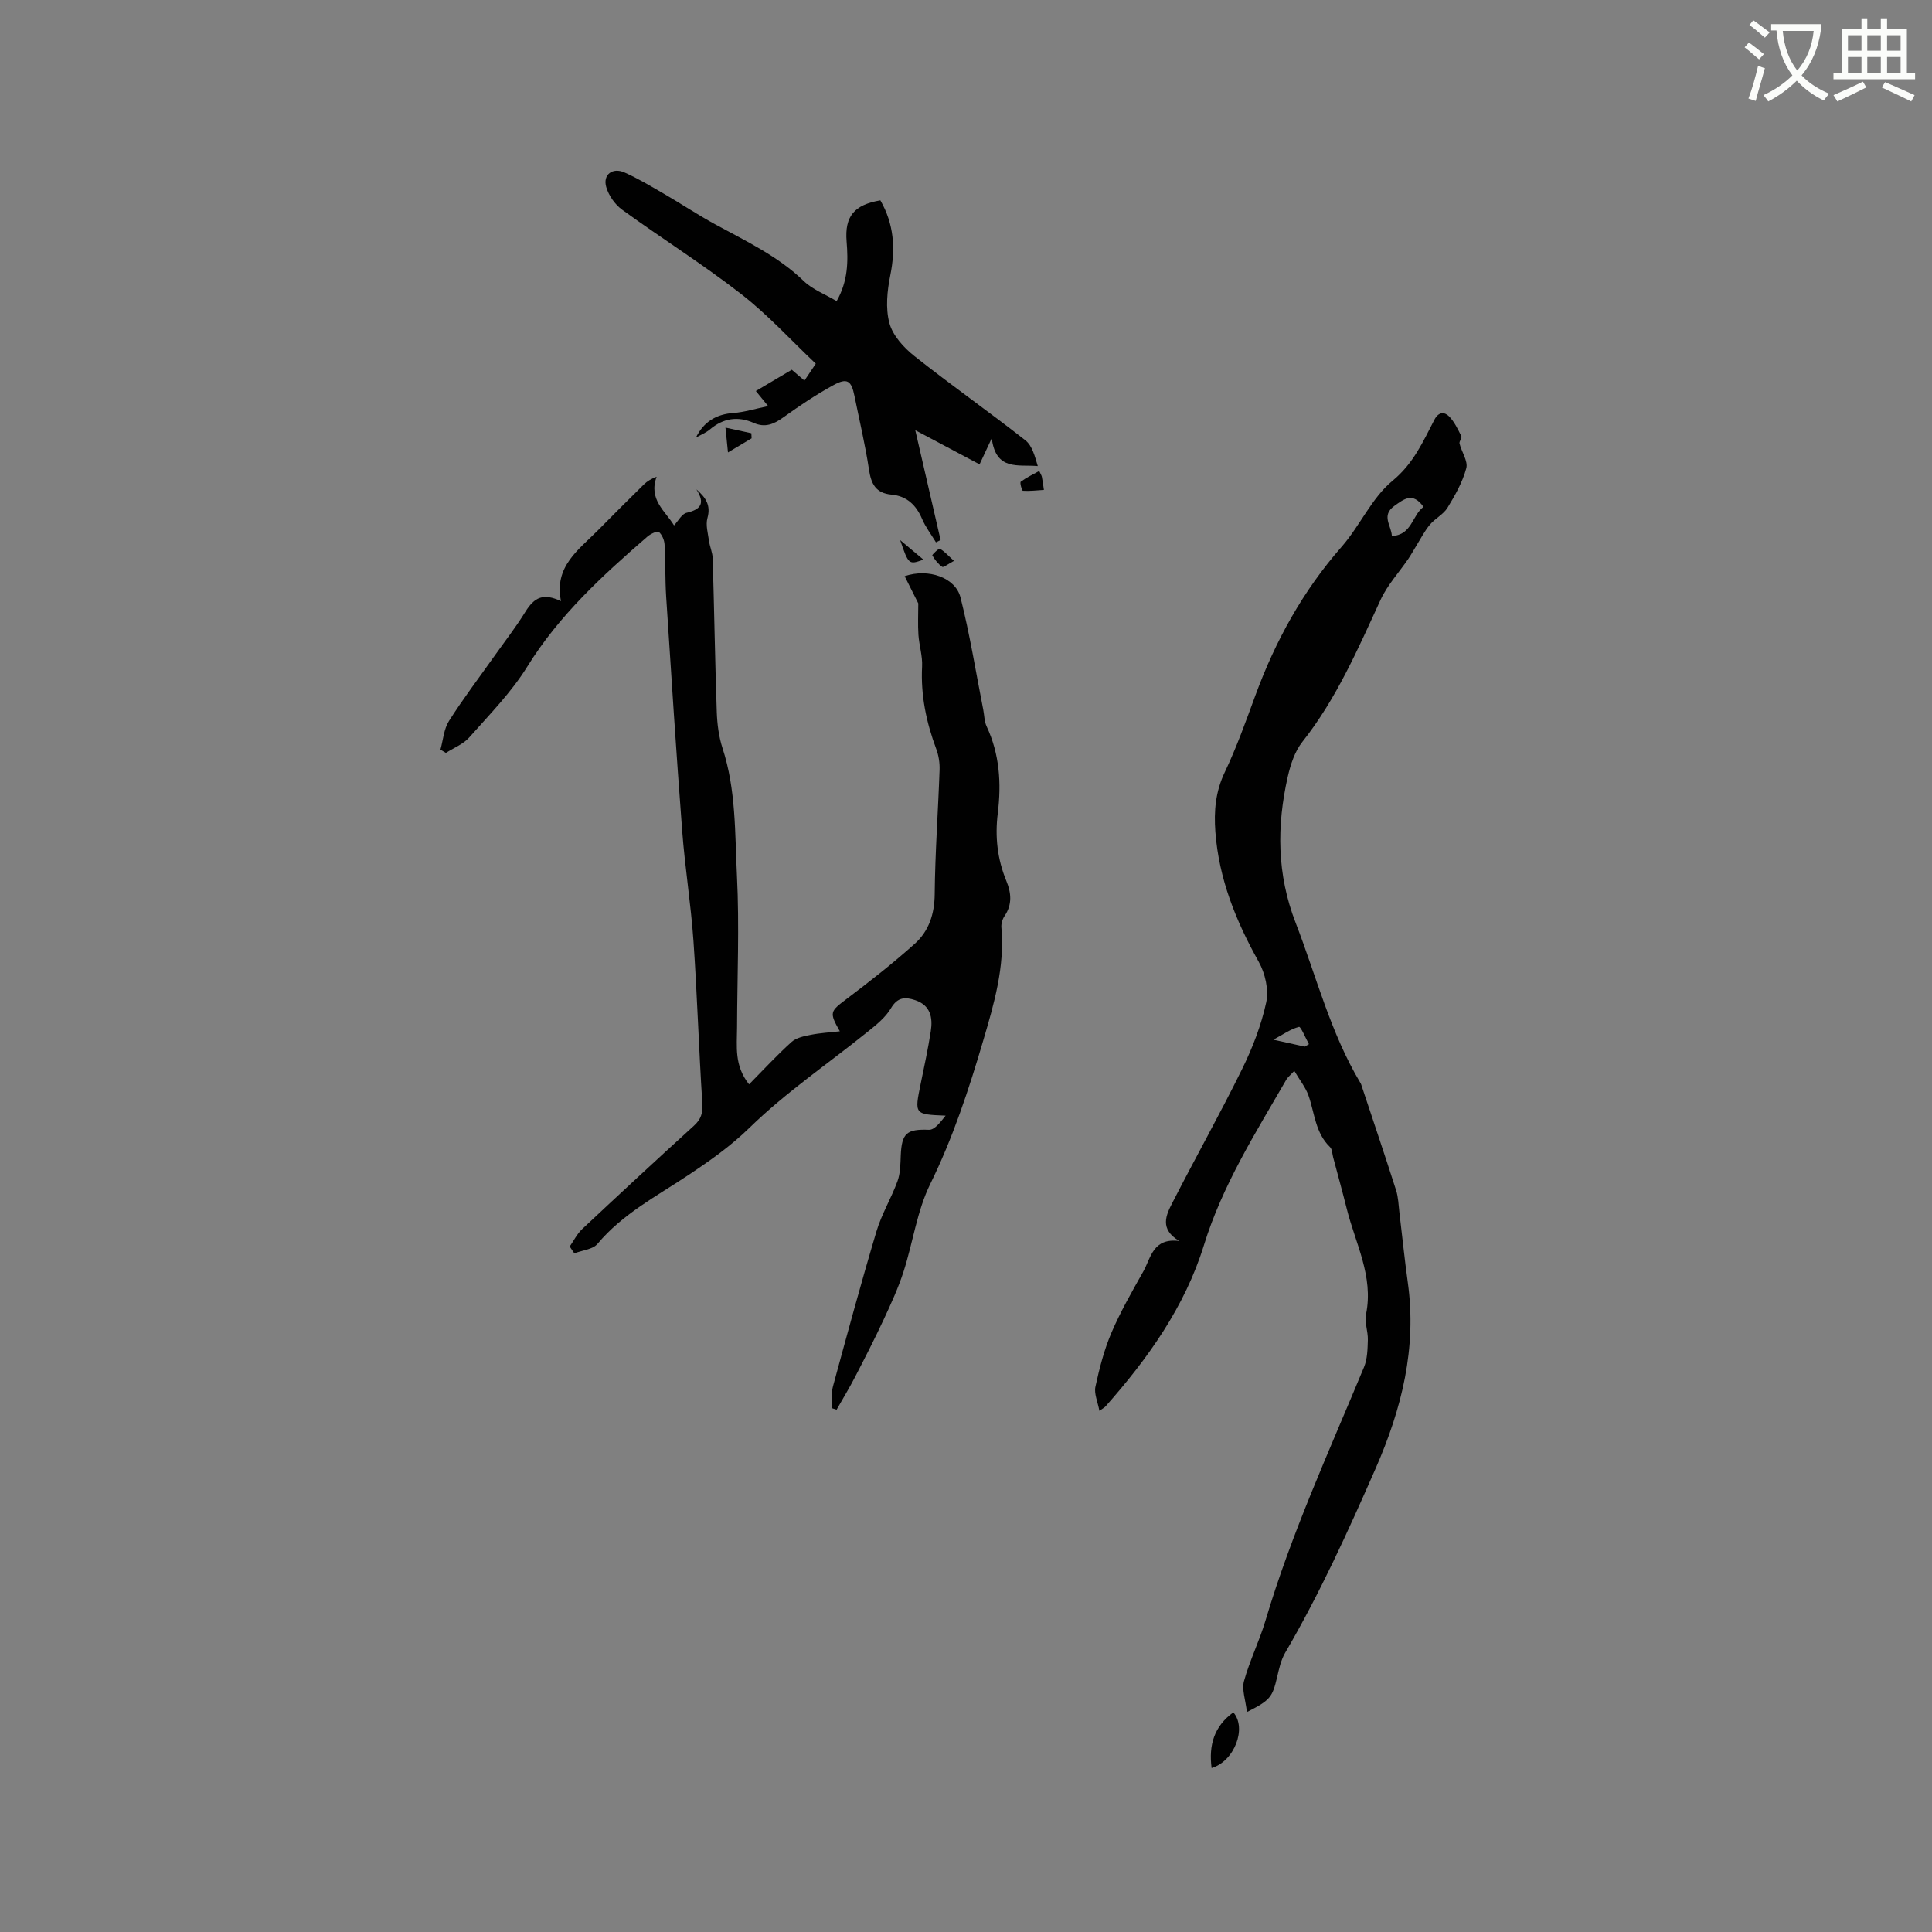
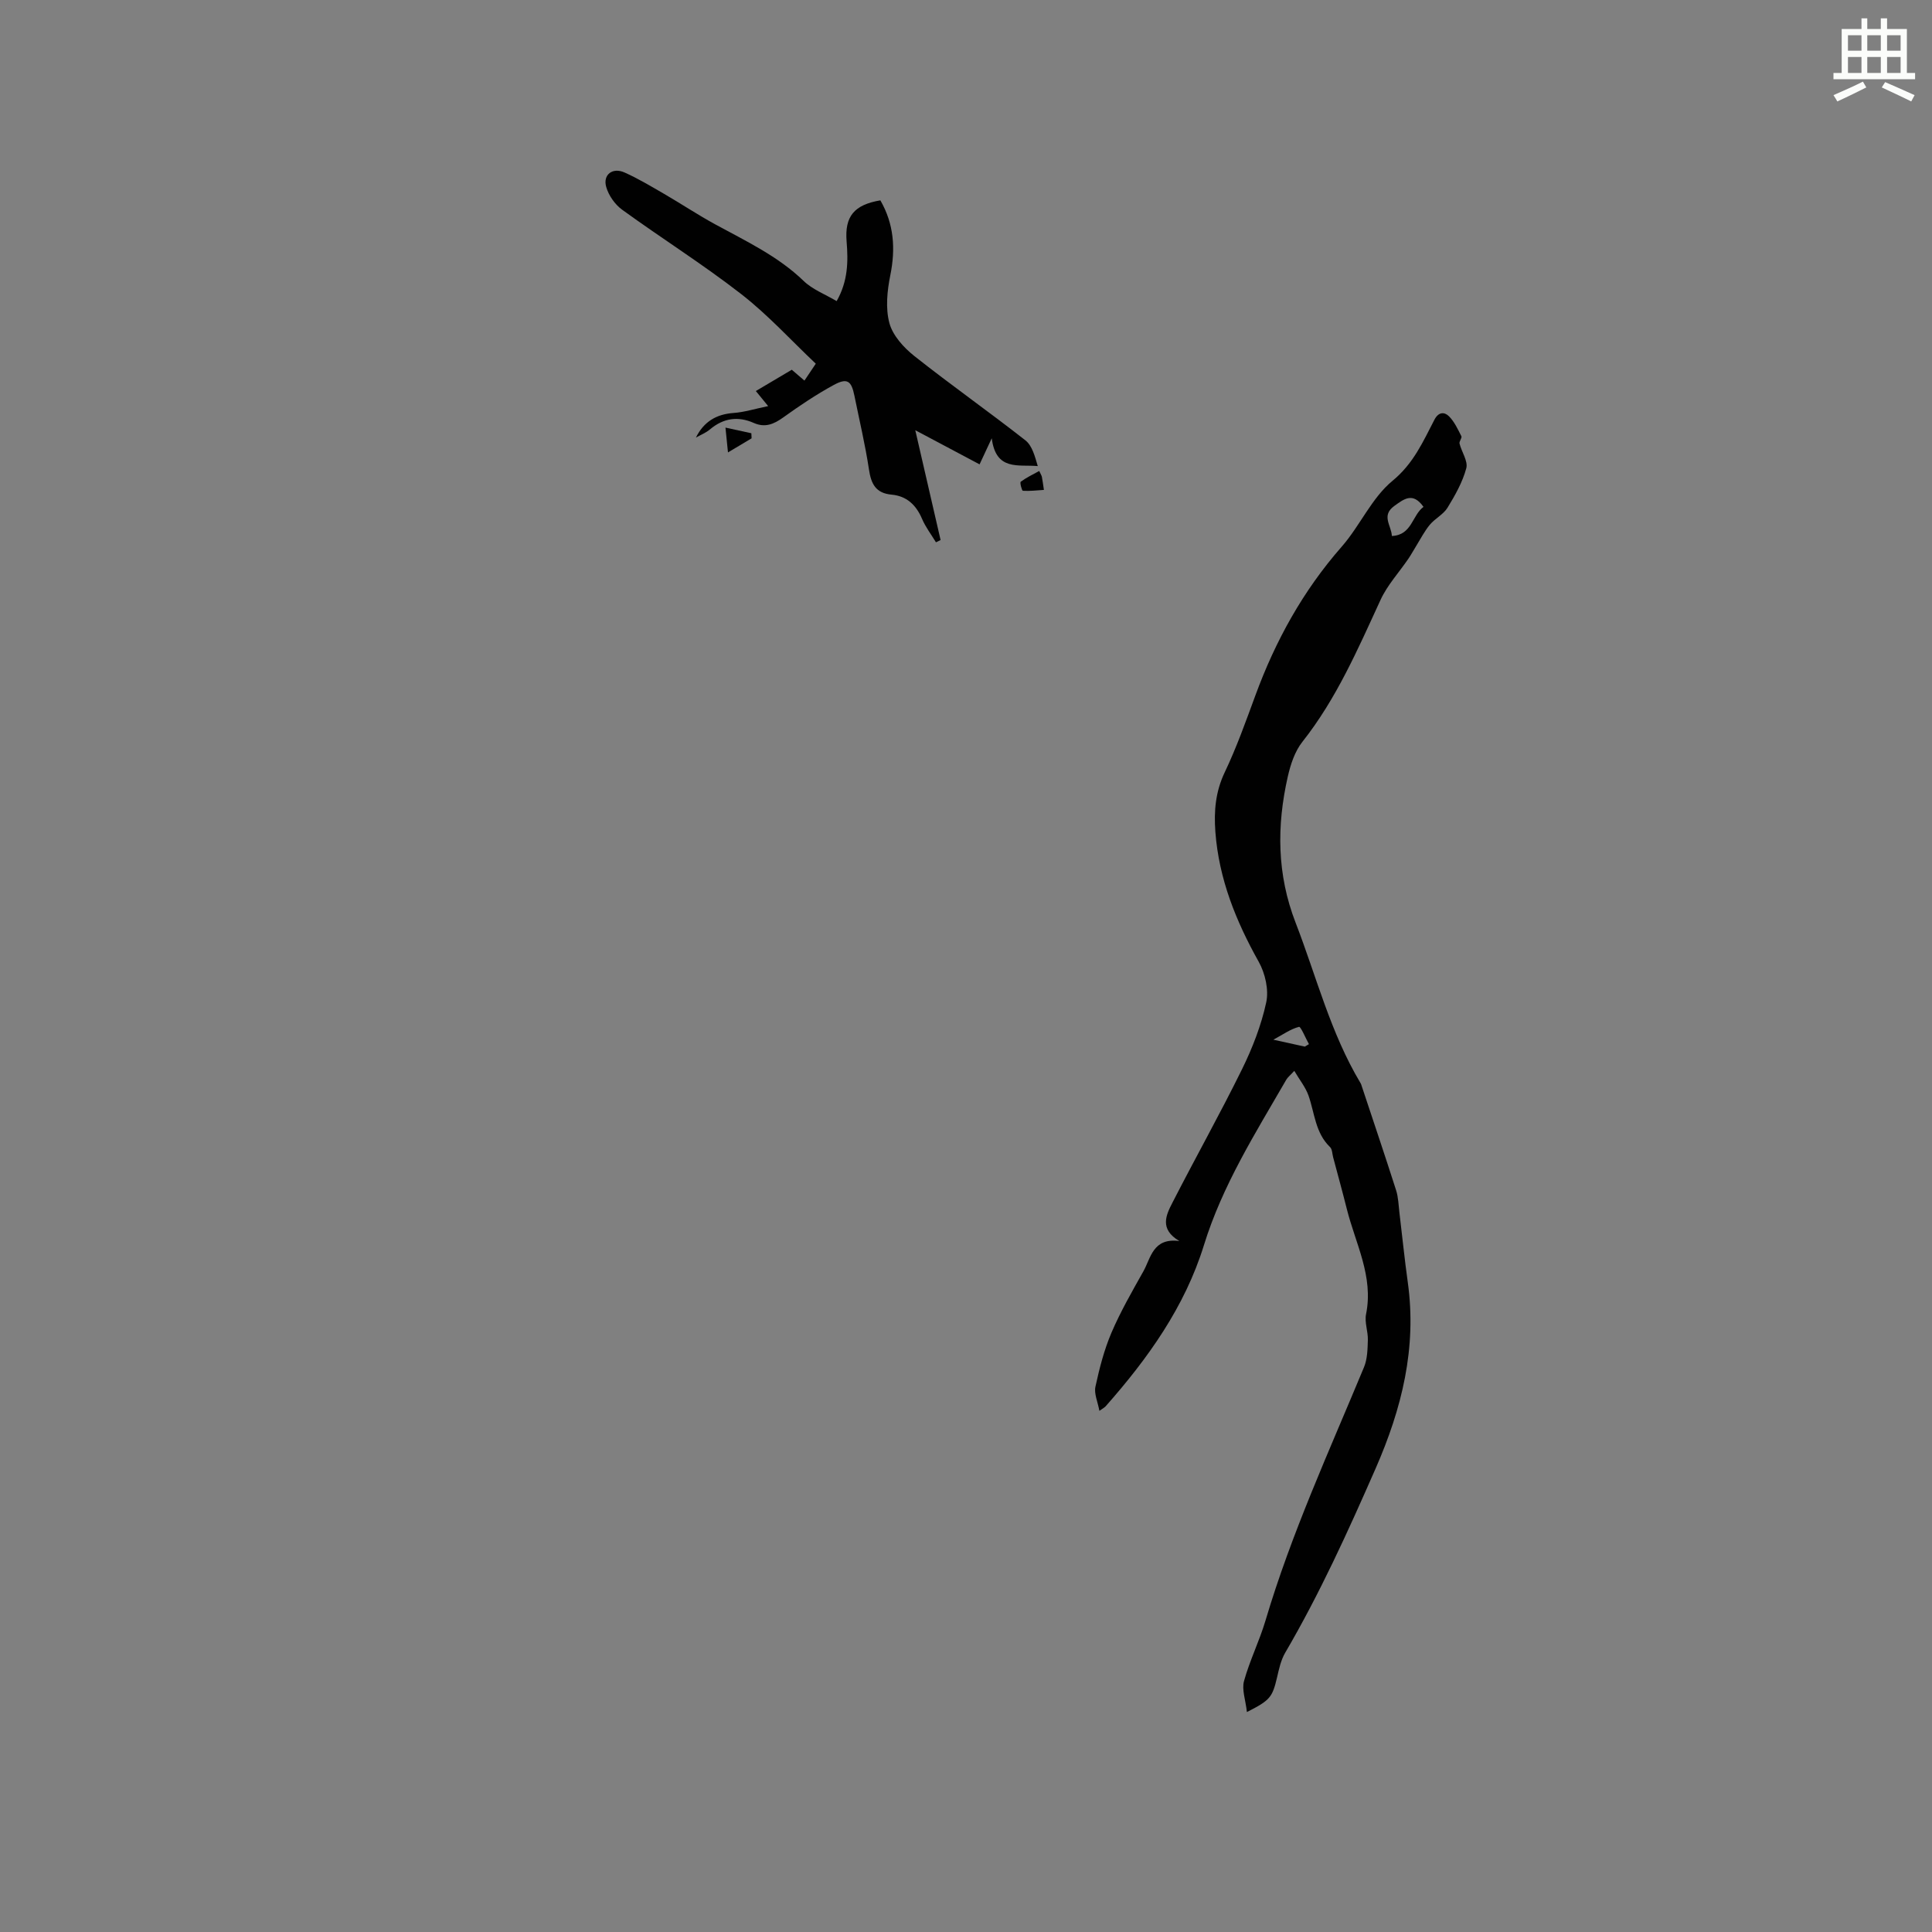
<svg xmlns="http://www.w3.org/2000/svg" enable-background="new 0 0 400 400" viewBox="0 0 400 400">
  <rect x="0" y="0" width="400" height="400" fill="#808080" stroke="none" />
-   <path d="m362.1 8.8c1.1.8 2.1 1.6 3.1 2.4l-1 1.1c-1.3-1.1-2.3-2-3-2.5zm1.9 4.8c.5.2.9.4 1.4.5-.6 2.3-1.3 4.5-1.9 6.8l-1.5-.5c.8-2.1 1.4-4.3 2-6.8zm-1-9.4c1.3.9 2.4 1.8 3.4 2.5l-1 1.1c-1.4-1.2-2.4-2.1-3.2-2.6zm3.7 2.2v-1.4h10.3v1.2c-.5 3.6-1.8 6.8-4 9.4 1.5 1.6 3.4 2.8 5.7 3.8-.3.4-.7.8-1.1 1.4-2.3-1.1-4.1-2.5-5.6-4.1-1.6 1.6-3.6 3.1-5.9 4.3-.3-.5-.7-.9-1-1.3 2.4-1.1 4.4-2.5 6-4.1-1.9-2.5-3-5.6-3.3-9.3h-1.1zm8.8 0h-6.4c.3 3.3 1.3 6 3 8.2 2-2.3 3.1-5.1 3.4-8.2z" fill="#fbfcfa" />
  <path d="m385.3 3.8h1.3v2.2h2.8v-2.2h1.3v2.2h4.1v9.1h1.7v1.3h-16.9v-1.3h1.7v-9.1h4.1v-2.2zm.4 13.1.7 1.2c-1.8.9-3.8 1.9-6 2.9-.2-.4-.5-.8-.8-1.3 2.3-1 4.3-1.9 6.1-2.8zm-3.1-6.4h2.8v-3.2h-2.8zm0 4.6h2.8v-3.3h-2.8zm4-4.6h2.8v-3.2h-2.8zm0 4.6h2.8v-3.3h-2.8zm3.7 1.9c2.1.9 4.1 1.8 6.1 2.7l-.7 1.3c-2.2-1.1-4.2-2-6.1-2.9zm3.2-9.7h-2.8v3.2h2.8zm-2.8 7.8h2.8v-3.3h-2.8z" fill="#fbfcfa" />
  <g fill="#010101">
-     <path d="m117.95 258.08c.85-1.22 1.53-2.63 2.59-3.62 7.65-7.18 15.36-14.32 23.12-21.38 1.49-1.35 1.88-2.65 1.75-4.68-.73-11.21-1.06-22.44-1.84-33.64-.53-7.59-1.76-15.14-2.33-22.73-1.23-16.16-2.27-32.34-3.32-48.51-.23-3.59-.12-7.21-.33-10.8-.05-.91-.52-2.02-1.18-2.59-.3-.26-1.7.39-2.33.93-9.3 8.05-18.31 16.29-24.91 26.95-3.3 5.33-7.82 9.92-12.01 14.66-1.24 1.4-3.2 2.16-4.84 3.21-.38-.23-.75-.46-1.13-.68.56-2 .7-4.26 1.77-5.94 2.93-4.62 6.26-8.99 9.42-13.46 2.13-3 4.4-5.92 6.33-9.04 1.94-3.16 3.78-4.01 7.44-2.3-1.49-7.19 3.67-10.64 7.71-14.73 3.13-3.17 6.28-6.32 9.46-9.44.67-.66 1.51-1.16 2.63-1.59-1.75 4.73 1.83 7.13 3.6 10.08.9-.96 1.61-2.38 2.59-2.61 2.94-.69 3.91-1.91 2.04-4.85 1.96 1.7 3.02 3.29 2.29 5.93-.4 1.44.1 3.15.32 4.73.17 1.23.74 2.43.77 3.65.31 10.6.48 21.2.84 31.79.09 2.51.42 5.11 1.19 7.48 2.82 8.62 2.55 17.6 2.99 26.44.52 10.45.05 20.94.02 31.42-.01 3.86-.63 7.84 2.49 11.74 3.03-3.07 5.78-6.06 8.78-8.76.98-.89 2.59-1.22 3.98-1.49 1.93-.39 3.91-.49 6.03-.73-2.24-3.96-2.04-4.1 1.48-6.76 4.81-3.63 9.57-7.36 14.05-11.38 2.91-2.62 4.07-6.14 4.11-10.27.08-8.58.71-17.15 1.01-25.73.05-1.43-.19-2.97-.69-4.31-2.06-5.52-3.24-11.14-2.93-17.08.11-2.17-.61-4.36-.76-6.56-.14-2.13-.03-4.28-.03-6.51-.82-1.64-1.8-3.6-2.82-5.63 4.93-1.68 10.52.29 11.56 4.4 1.94 7.67 3.19 15.52 4.72 23.29.22 1.13.21 2.37.68 3.39 2.71 5.77 3.08 11.84 2.32 18.01-.6 4.85-.09 9.48 1.77 13.99 1.01 2.46 1.27 4.88-.36 7.27-.44.65-.73 1.6-.66 2.38.73 8.12-1.52 15.81-3.76 23.4-2.98 10.13-6.27 20.15-10.98 29.73-2.75 5.61-3.58 12.13-5.53 18.16-1.09 3.38-2.6 6.65-4.1 9.88-1.87 4.02-3.89 7.96-5.93 11.9-1.19 2.3-2.54 4.52-3.82 6.77-.35-.11-.69-.22-1.04-.33.09-1.52-.09-3.11.3-4.54 2.92-10.71 5.82-21.43 9-32.07 1.07-3.57 3.07-6.86 4.35-10.38.59-1.62.6-3.49.67-5.26.19-4.73 1.28-5.54 5.84-5.37 1.2.05 2.46-1.7 3.45-2.93-6.48-.26-6.46-.26-5.17-6.56.75-3.63 1.53-7.26 2.1-10.92.44-2.81-.05-5.36-3.23-6.43-2.07-.69-3.65-.65-5.02 1.68-1.13 1.92-3.06 3.45-4.85 4.89-8.16 6.58-16.92 12.52-24.38 19.8-4.01 3.91-8.3 6.91-12.84 9.93-6.49 4.32-13.51 7.97-18.67 14.14-.98 1.18-3.17 1.34-4.81 1.98-.33-.47-.65-.94-.96-1.41z" />
    <path d="m258.16 354.46c-.28-2.53-1.09-4.65-.6-6.42 1.18-4.26 3.19-8.29 4.45-12.53 5.36-18.06 13.21-35.13 20.4-52.47.7-1.69.73-3.73.79-5.61.05-1.79-.72-3.67-.37-5.36 1.58-7.82-2.19-14.59-3.98-21.74-.9-3.59-1.89-7.16-2.84-10.74-.19-.72-.18-1.66-.64-2.1-3.06-2.94-3.18-7.03-4.46-10.67-.6-1.7-1.81-3.19-2.94-5.11-.85.93-1.35 1.31-1.64 1.8-6.4 11.08-13.24 21.88-17.07 34.29-3.95 12.77-11.59 23.45-20.36 33.37-.2.23-.5.37-1.28.93-.35-1.89-1.14-3.57-.82-5.01.82-3.79 1.8-7.62 3.32-11.18 1.87-4.37 4.26-8.52 6.59-12.67 1.58-2.81 1.97-7.01 7.46-6.3-4.18-2.47-2.74-5.4-1.42-7.96 4.72-9.23 9.8-18.27 14.38-27.57 2.17-4.41 4-9.12 5.03-13.89.56-2.6-.22-6.01-1.56-8.4-4.72-8.44-8.24-17.14-8.97-26.89-.32-4.31.02-8.31 1.94-12.34 2.45-5.14 4.37-10.55 6.34-15.9 4.15-11.32 9.86-21.67 17.87-30.8 3.79-4.32 6.2-10.09 10.53-13.65 4.35-3.58 6.31-8.1 8.67-12.64.86-1.66 2.08-1.65 3.03-.7 1.11 1.12 1.82 2.67 2.55 4.11.18.35-.49 1.07-.38 1.52.43 1.74 1.79 3.65 1.4 5.11-.77 2.87-2.31 5.6-3.89 8.18-.85 1.39-2.57 2.22-3.65 3.51-1.1 1.32-1.9 2.9-2.81 4.37-.55.88-1.04 1.79-1.62 2.65-1.93 2.84-4.35 5.45-5.77 8.52-4.7 10.2-9.13 20.49-16.19 29.41-1.57 1.98-2.46 4.7-3.03 7.22-2.31 10.19-2.26 20.22 1.62 30.23 4.31 11.13 7.22 22.82 13.43 33.19.05.09.11.18.14.28 2.42 7.3 4.89 14.58 7.23 21.91.48 1.49.51 3.12.7 4.69.58 4.8 1.06 9.62 1.73 14.41 1.89 13.57-1.24 26.14-6.67 38.54-5.7 13-11.55 25.88-18.72 38.14-.88 1.51-1.28 3.36-1.68 5.1-.97 4.08-1.38 4.71-6.24 7.17zm36.56-249.52c-2.22-3.12-4.03-1.63-6.03-.2-2.8 2.01-.6 4.08-.52 6.23 4.17-.18 4.18-4.28 6.55-6.03zm-24.57 111.75c.28-.17.56-.34.85-.51-.7-1.26-1.69-3.67-2.05-3.58-1.71.43-3.25 1.54-5.31 2.66 2.87.64 4.69 1.03 6.51 1.43z" />
    <path d="m144.08 90.6c1.65-3.34 4.28-4.85 7.8-5.1 2.23-.16 4.42-.86 7.16-1.42-1.12-1.37-1.71-2.08-2.55-3.12 2.46-1.46 4.86-2.88 7.44-4.41.79.68 1.57 1.35 2.62 2.25.69-1.03 1.37-2.04 2.35-3.5-5.12-4.84-9.91-10.12-15.46-14.43-7.94-6.17-16.49-11.54-24.63-17.45-1.49-1.08-2.8-2.95-3.3-4.71-.73-2.55 1.31-4.11 3.79-3 2.79 1.24 5.43 2.83 8.08 4.36 3.57 2.07 7.01 4.36 10.63 6.34 6.4 3.5 13.01 6.58 18.38 11.76 1.83 1.77 4.43 2.75 6.83 4.17 2.36-4.15 2.4-8.2 2.06-12.36-.42-5.19 1.56-7.58 6.99-8.5 2.8 4.86 3.18 9.97 2.06 15.5-.65 3.22-1.02 6.83-.19 9.91.69 2.57 2.96 5.07 5.15 6.81 7.54 5.98 15.43 11.52 23 17.46 1.43 1.12 1.98 3.36 2.57 5.34-4.03-.37-8.66 1.07-9.53-5.76-1.04 2.24-1.64 3.51-2.52 5.4-4.15-2.2-8.26-4.39-13.31-7.07 1.87 8.11 3.55 15.42 5.24 22.74-.32.16-.64.31-.96.47-.98-1.62-2.16-3.16-2.89-4.88-1.23-2.87-3.19-4.71-6.3-4.99-3.28-.3-4.23-2.22-4.68-5.2-.77-5.12-1.98-10.18-3.01-15.27-.63-3.13-1.5-3.76-4.33-2.21-3.61 1.97-7.06 4.29-10.4 6.69-1.96 1.41-3.78 2.18-6.12 1.14-3.29-1.45-6.31-.99-9.08 1.36-.85.71-1.93 1.13-2.89 1.68z" />
-     <path d="m250.85 366.05c-.62-4.74.52-8.65 4.5-11.52 2.83 3.24.24 10.11-4.5 11.52z" />
+     <path d="m250.85 366.05z" />
    <path d="m155.61 90.75c-1.46.87-2.92 1.75-4.89 2.92-.18-1.79-.32-3.15-.52-5.14 2.09.46 3.72.81 5.36 1.17.01.35.03.7.05 1.05z" />
    <path d="m215.16 97.51c.31.67.49.93.55 1.22.14.71.23 1.43.42 2.7-1.53.1-2.95.27-4.36.18-.2-.01-.66-1.7-.44-1.87 1.16-.86 2.49-1.49 3.83-2.23z" />
-     <path d="m191.18 115.86c-3.02 1.1-3.07 1.06-4.81-4.04 1.61 1.35 3.21 2.69 4.81 4.04z" />
-     <path d="m197.51 116.12c-1.25.66-2.17 1.42-2.43 1.24-.85-.59-1.53-1.47-2.06-2.37-.07-.13 1.33-1.5 1.57-1.37.9.47 1.61 1.32 2.92 2.5z" />
  </g>
</svg>